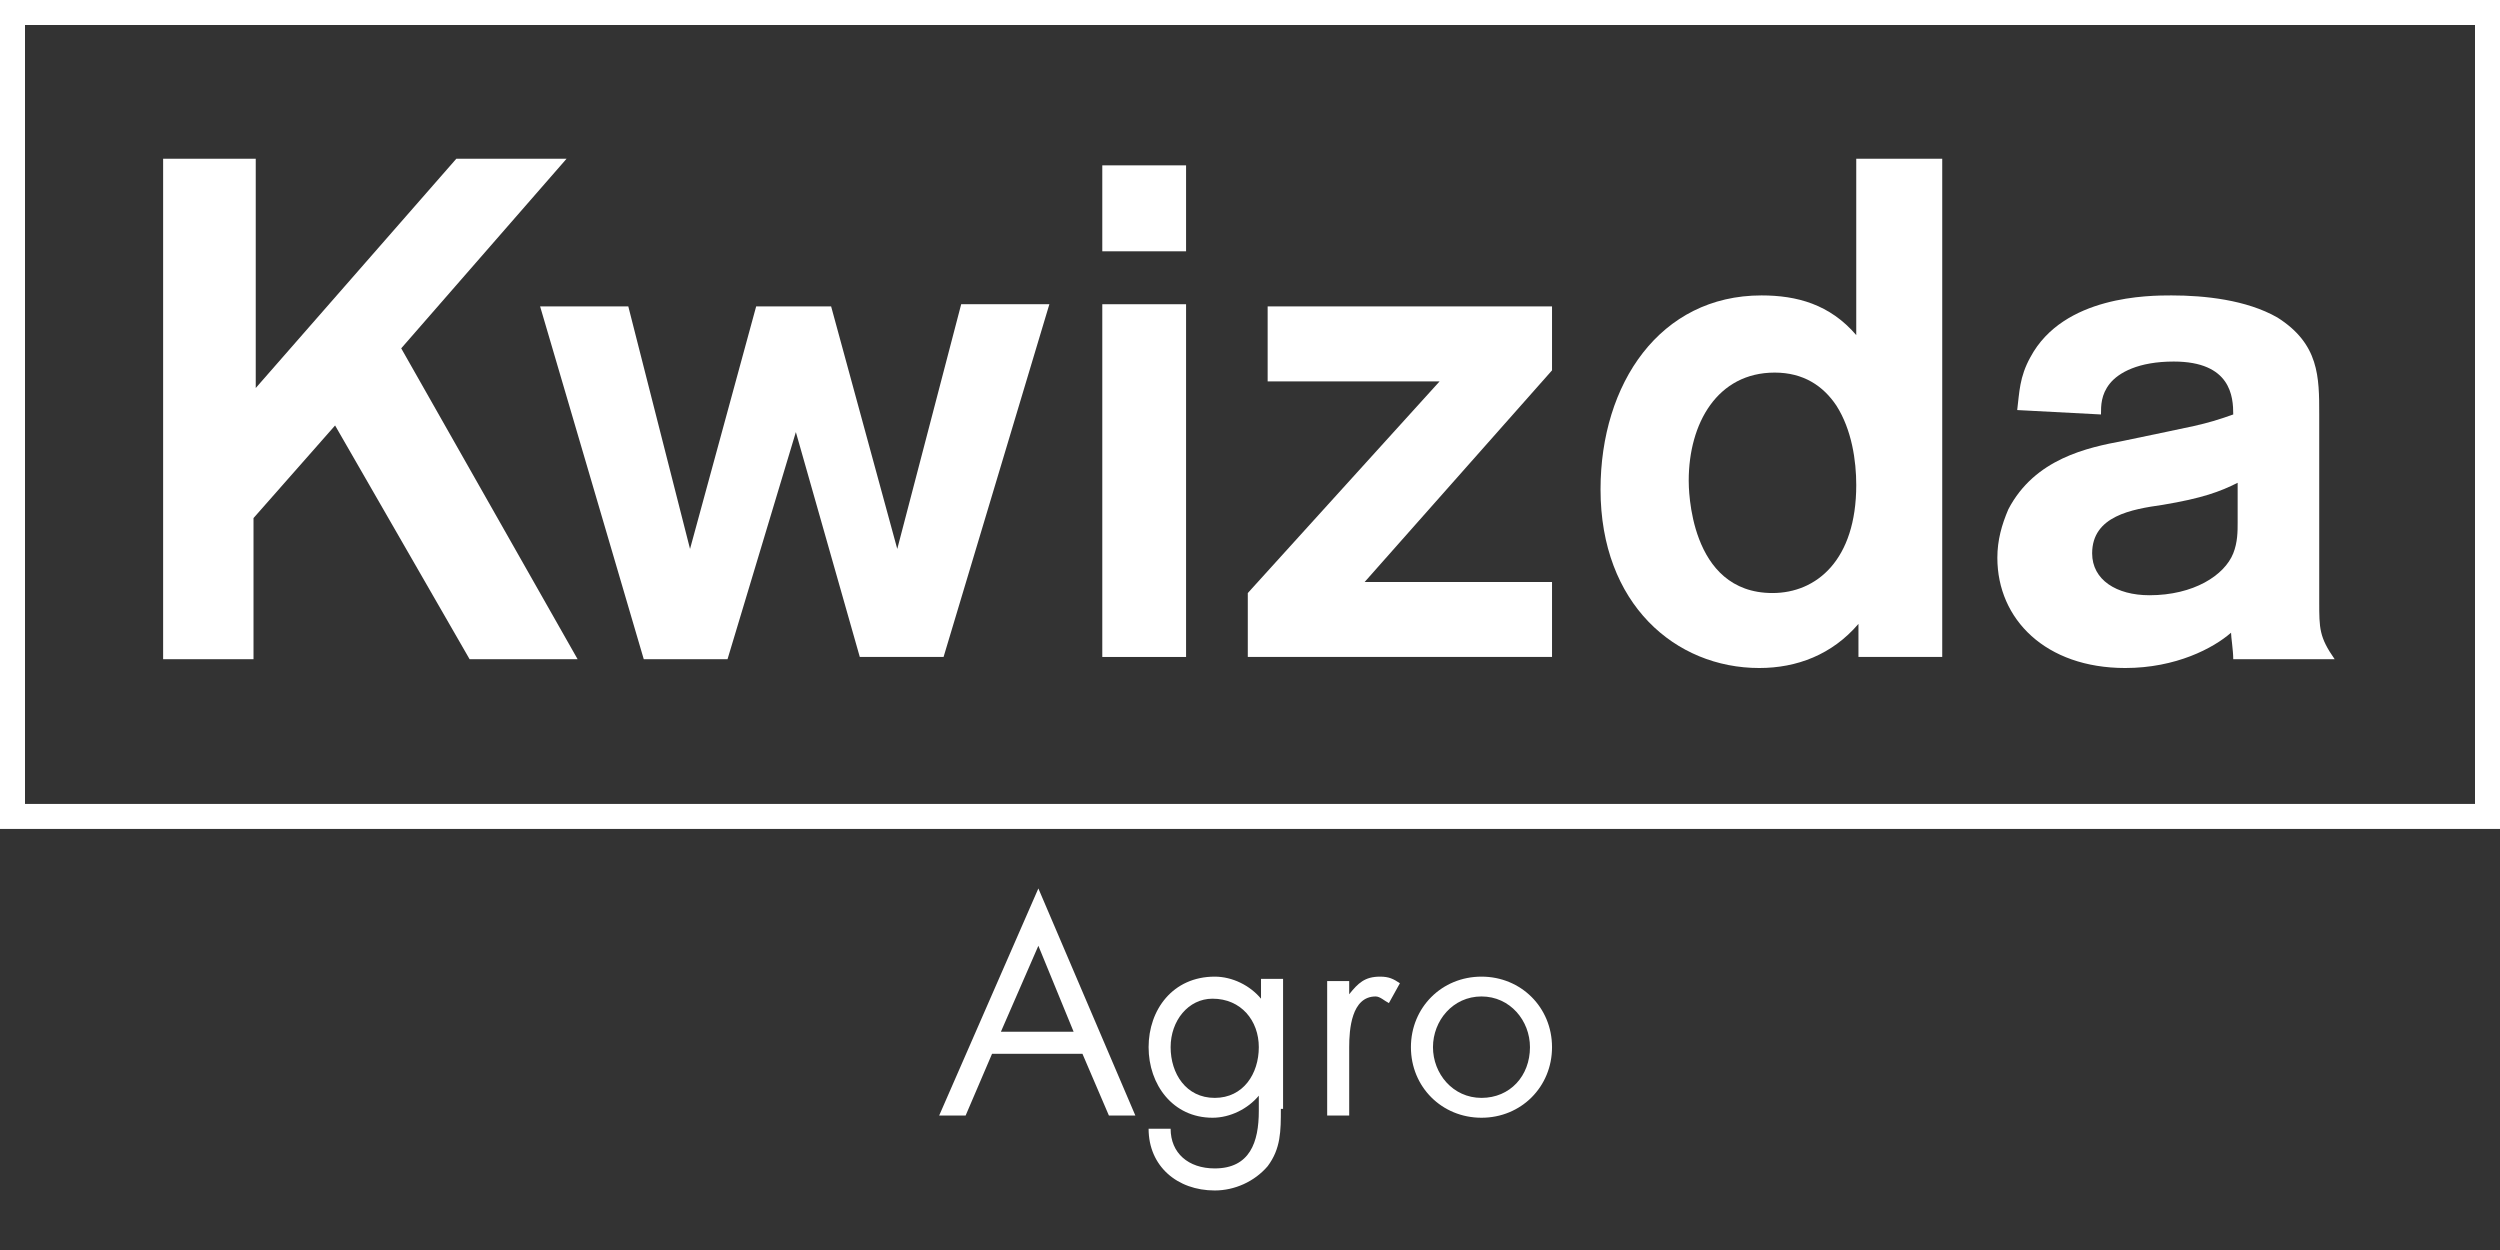
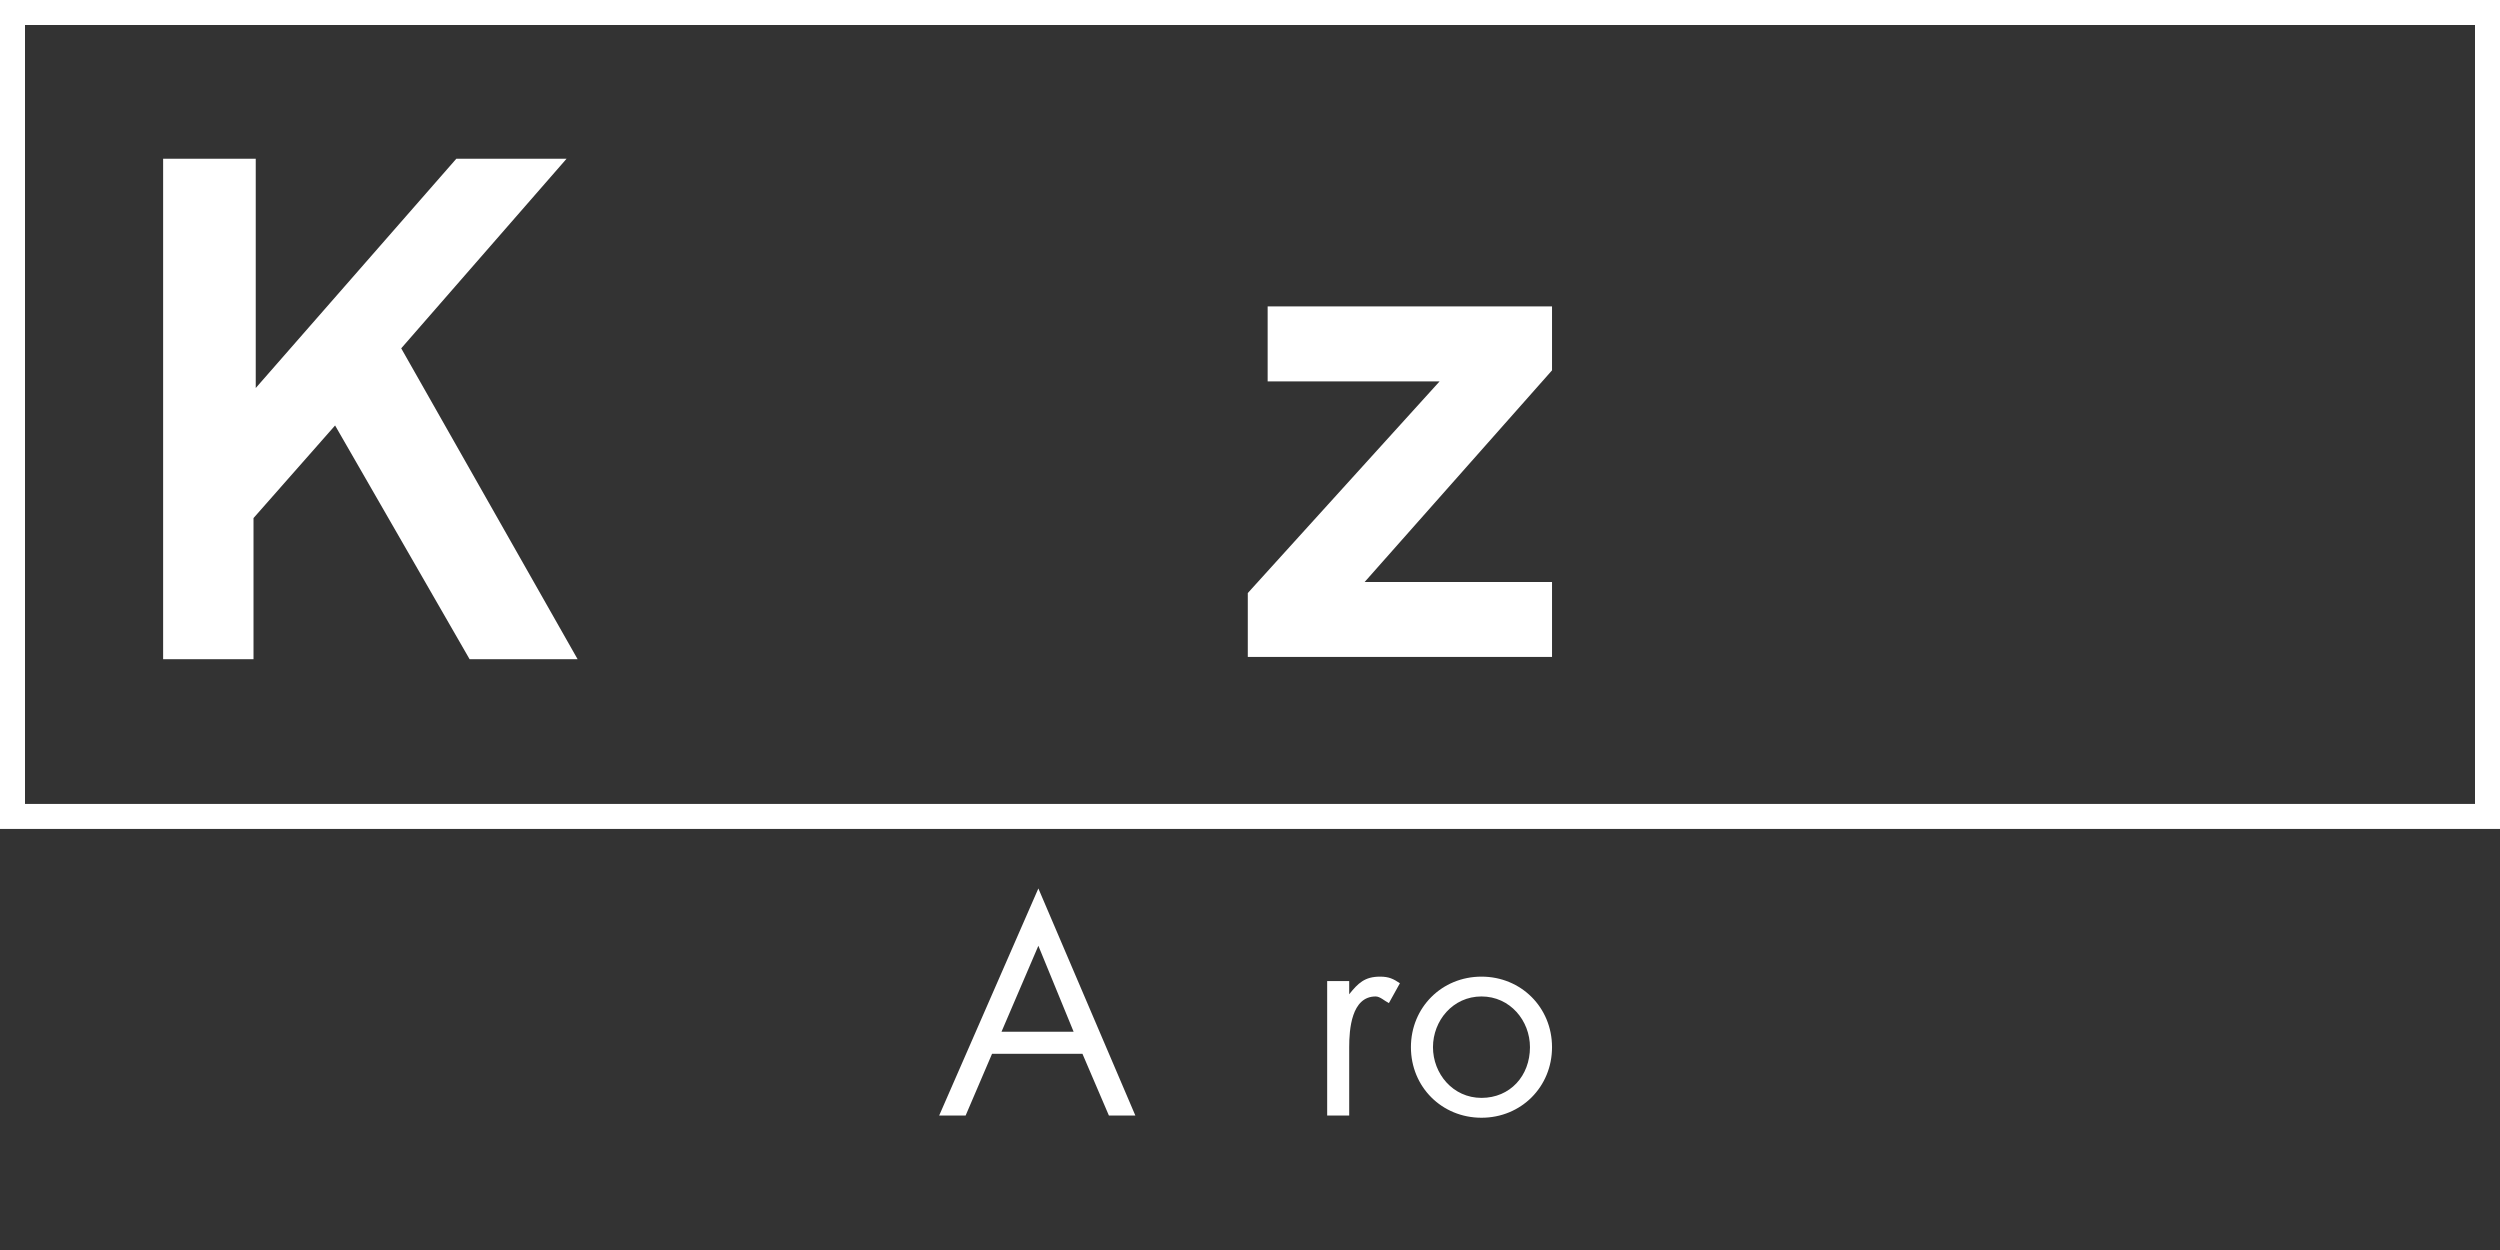
<svg xmlns="http://www.w3.org/2000/svg" width="84" height="42" viewBox="0 0 84 42" fill="none">
  <rect x="0" y="0" width="84" height="42" fill="#333333" stroke="none" />
  <path d="M0.42 0.42H83.58V27.432H0.42V0.42Z" stroke="white" stroke-width="0.84" />
  <path d="M13.481 11.704L19.407 22.148H15.778L11.259 14.296L8.518 17.407V22.148H5.481V5.333H8.593V13.037L15.333 5.333H19.037L13.481 11.704Z" fill="white" />
-   <path d="M32.296 10.222H35.259L31.704 22.074H28.889L26.741 14.518L24.445 22.148H21.63L18.148 10.296H21.111L23.185 18.444L25.407 10.296H27.926L30.148 18.444L32.296 10.222Z" fill="white" />
-   <path d="M39.852 5.556V8.444H37.037V5.556H39.852ZM39.852 10.222V22.074H37.037V10.222H39.852Z" fill="white" />
  <path d="M52.148 10.222V12.444L45.852 19.555H52.148V22.074H41.926V19.926L48.37 12.815H42.593V10.296H52.148V10.222Z" fill="white" />
-   <path d="M65.259 5.333V22.074H62.444V20.963C61.556 22 60.37 22.445 59.111 22.445C56.296 22.445 53.778 20.296 53.778 16.445C53.778 12.889 55.778 9.926 59.185 9.926C60.37 9.926 61.481 10.222 62.37 11.259V5.333H65.259ZM61.704 13.63C61.259 12.963 60.593 12.519 59.63 12.519C57.704 12.519 56.741 14.222 56.741 16.148C56.741 16.37 56.741 19.926 59.556 19.926C61.037 19.926 62.37 18.815 62.37 16.296C62.37 15.482 62.222 14.444 61.704 13.63Z" fill="white" />
-   <path d="M67.778 13.778C67.852 13.185 67.852 12.667 68.222 12C69.333 9.926 72.222 9.926 72.963 9.926C74.074 9.926 75.481 10.074 76.519 10.667C77.926 11.556 77.926 12.667 77.926 13.926V20.222C77.926 21.111 77.926 21.407 78.444 22.148H75.037C75.037 21.852 74.963 21.407 74.963 21.259C74.37 21.778 73.111 22.445 71.407 22.445C68.741 22.445 67.111 20.815 67.111 18.741C67.111 18.148 67.259 17.63 67.481 17.111C68.37 15.408 70.148 15.037 71.333 14.815C73.778 14.296 74 14.296 75.037 13.926C75.037 13.333 74.963 12.148 73.037 12.148C71.852 12.148 71.185 12.519 70.889 12.889C70.593 13.259 70.593 13.63 70.593 13.926L67.778 13.778ZM75.185 16.222C74.593 16.519 74 16.741 72.667 16.963C71.63 17.111 70.296 17.333 70.296 18.593C70.296 19.482 71.111 20 72.222 20C73.704 20 74.741 19.333 75.037 18.593C75.185 18.222 75.185 17.852 75.185 17.556V16.222Z" fill="white" />
-   <path d="M33.333 35.407L32.445 37.482H31.556L34.889 29.852L38.148 37.482H37.259L36.37 35.407H33.333ZM34.889 31.778L33.63 34.667H36.074L34.889 31.778Z" fill="white" />
-   <path d="M43.037 37.259C43.037 38 43.037 38.593 42.593 39.185C42.148 39.704 41.481 40 40.815 40C39.556 40 38.593 39.185 38.593 37.926H39.333C39.333 38.741 39.926 39.259 40.815 39.259C42 39.259 42.296 38.37 42.296 37.333V36.815C41.926 37.259 41.333 37.556 40.741 37.556C39.407 37.556 38.593 36.444 38.593 35.185C38.593 33.926 39.407 32.815 40.815 32.815C41.407 32.815 42 33.111 42.37 33.556V32.889H43.111V37.259H43.037ZM39.333 35.185C39.333 36.074 39.852 36.889 40.815 36.889C41.778 36.889 42.296 36.074 42.296 35.185C42.296 34.296 41.704 33.556 40.741 33.556C39.926 33.556 39.333 34.296 39.333 35.185Z" fill="white" />
+   <path d="M33.333 35.407L32.445 37.482H31.556L34.889 29.852L38.148 37.482H37.259L36.37 35.407H33.333ZL33.63 34.667H36.074L34.889 31.778Z" fill="white" />
  <path d="M45.333 33.407C45.63 33.037 45.852 32.815 46.37 32.815C46.667 32.815 46.815 32.889 47.037 33.037L46.667 33.704C46.519 33.63 46.37 33.481 46.222 33.481C45.407 33.481 45.333 34.593 45.333 35.185V37.481H44.593V32.963H45.333V33.407Z" fill="white" />
  <path d="M47.407 35.185C47.407 33.852 48.444 32.815 49.778 32.815C51.111 32.815 52.148 33.852 52.148 35.185C52.148 36.519 51.111 37.556 49.778 37.556C48.444 37.556 47.407 36.519 47.407 35.185ZM48.148 35.185C48.148 36.074 48.815 36.889 49.778 36.889C50.741 36.889 51.407 36.148 51.407 35.185C51.407 34.296 50.741 33.481 49.778 33.481C48.815 33.481 48.148 34.296 48.148 35.185Z" fill="white" />
</svg>